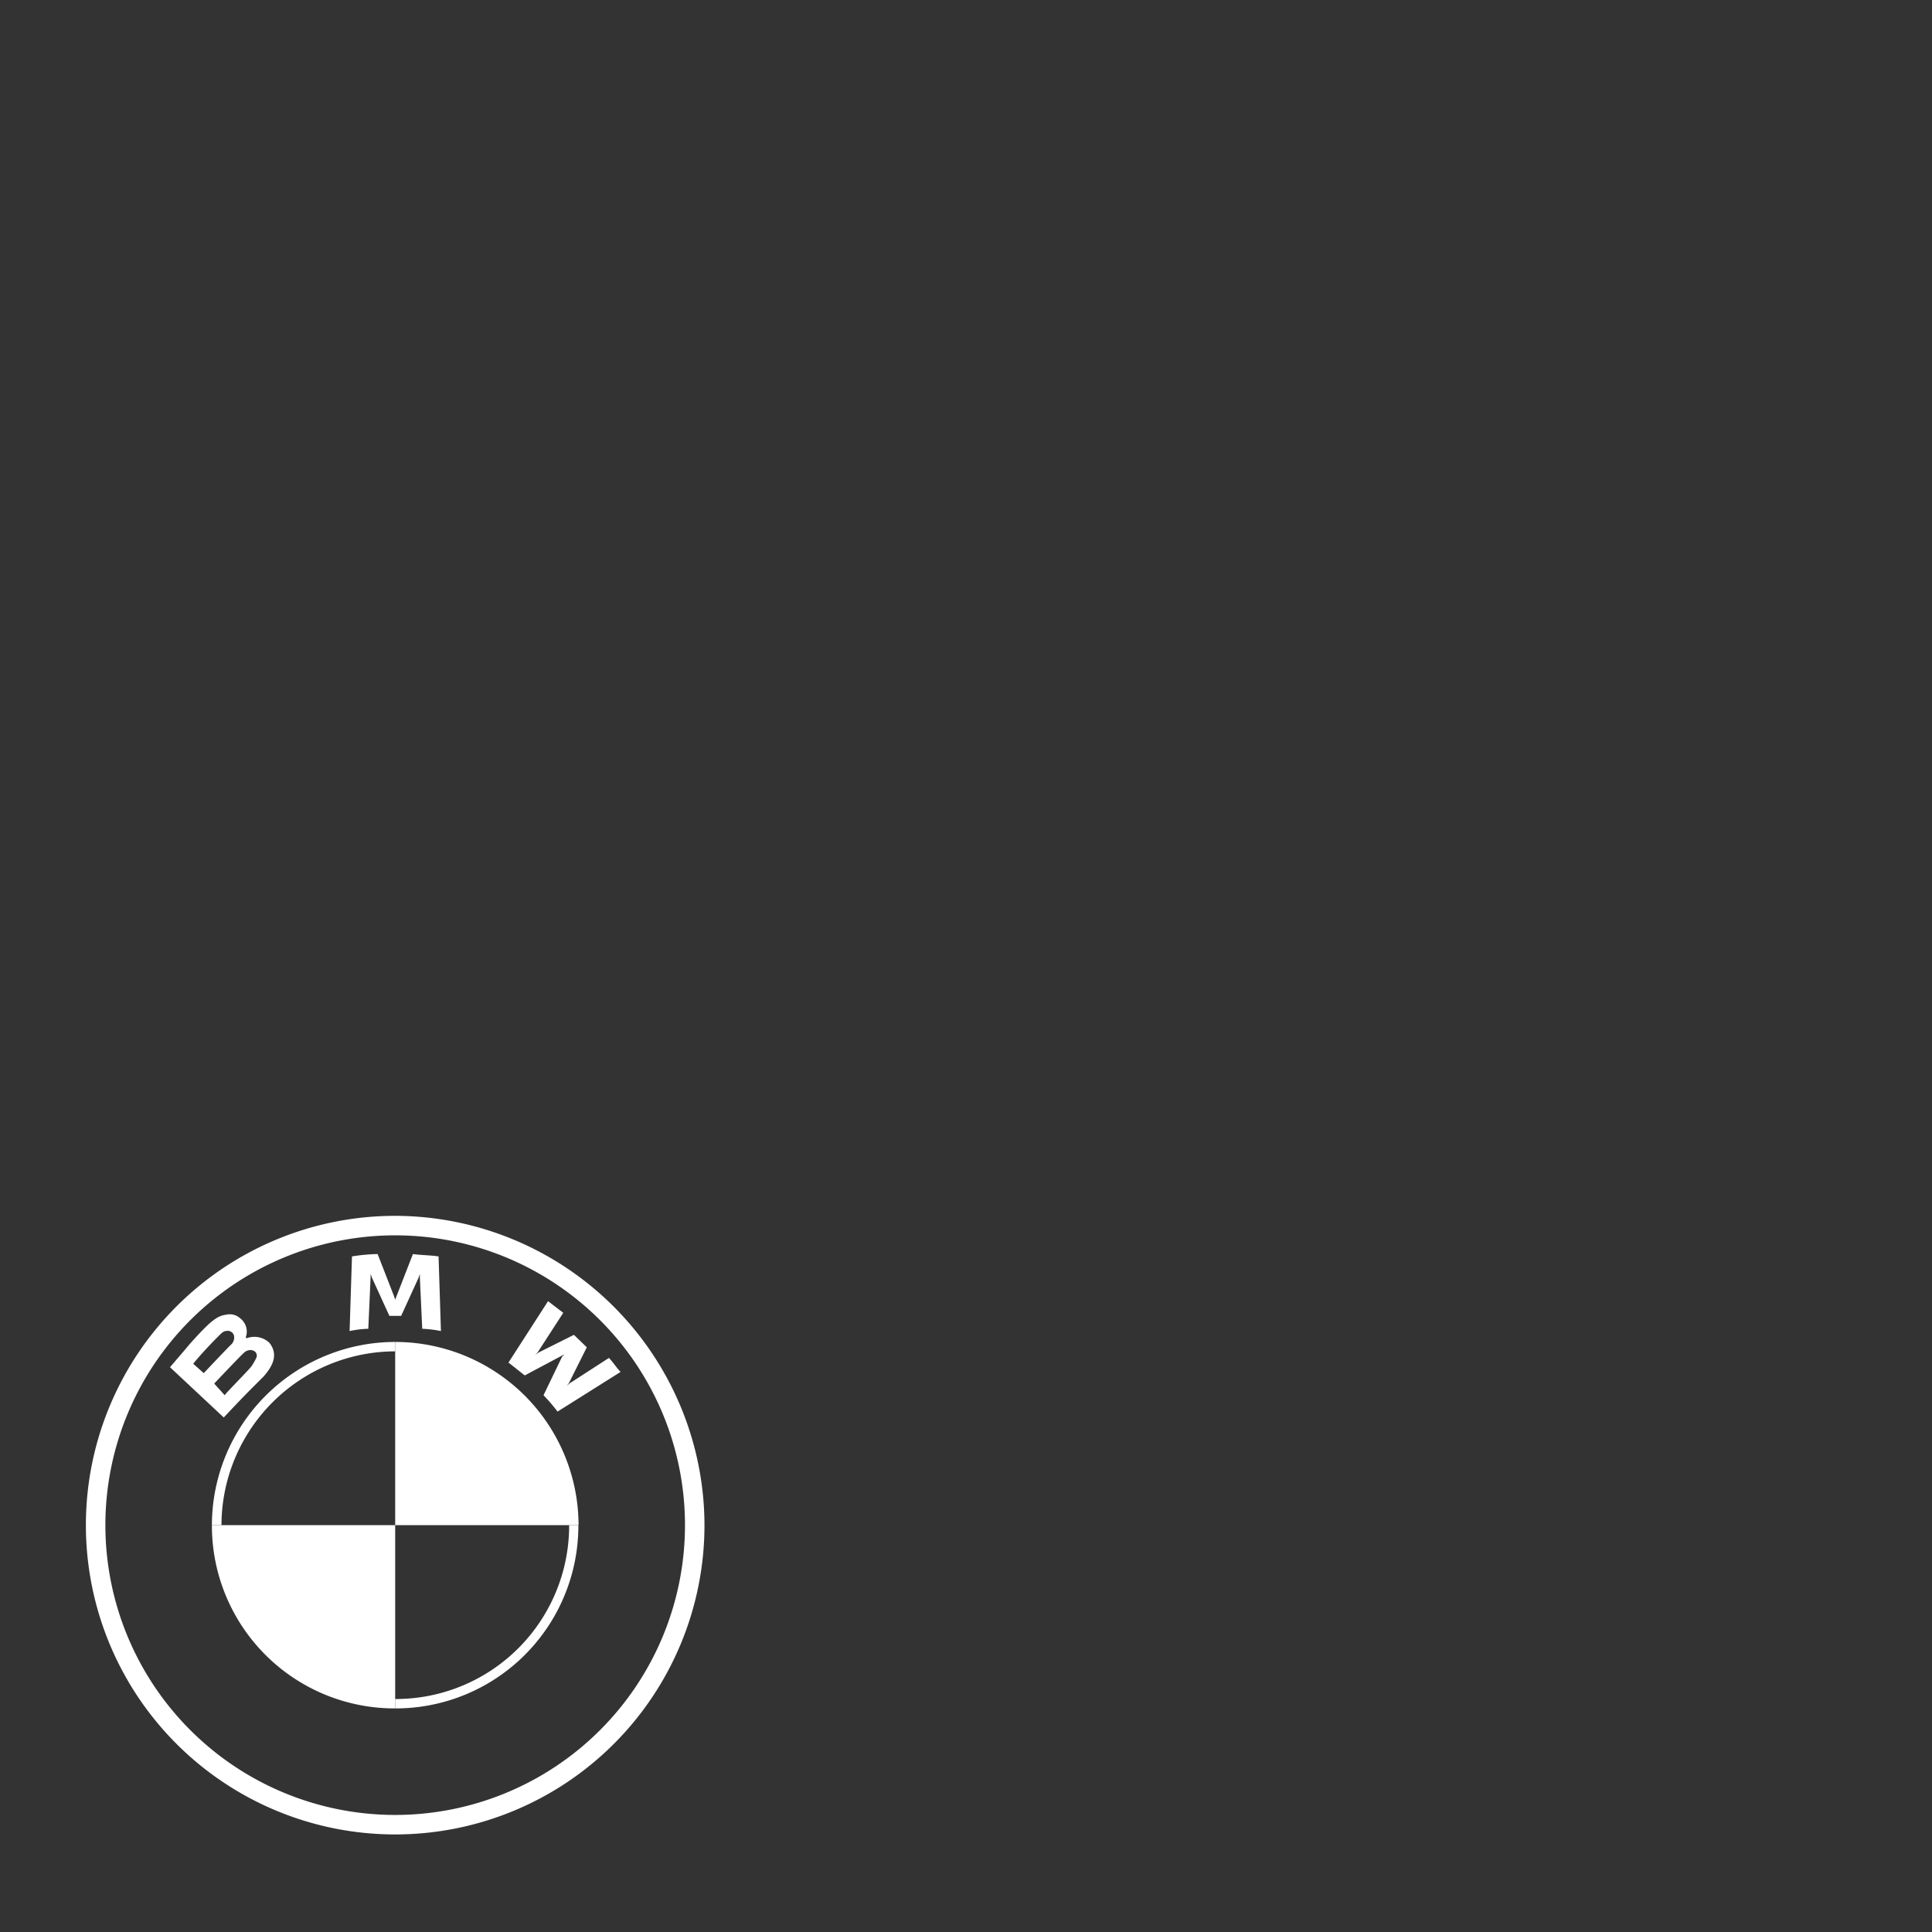
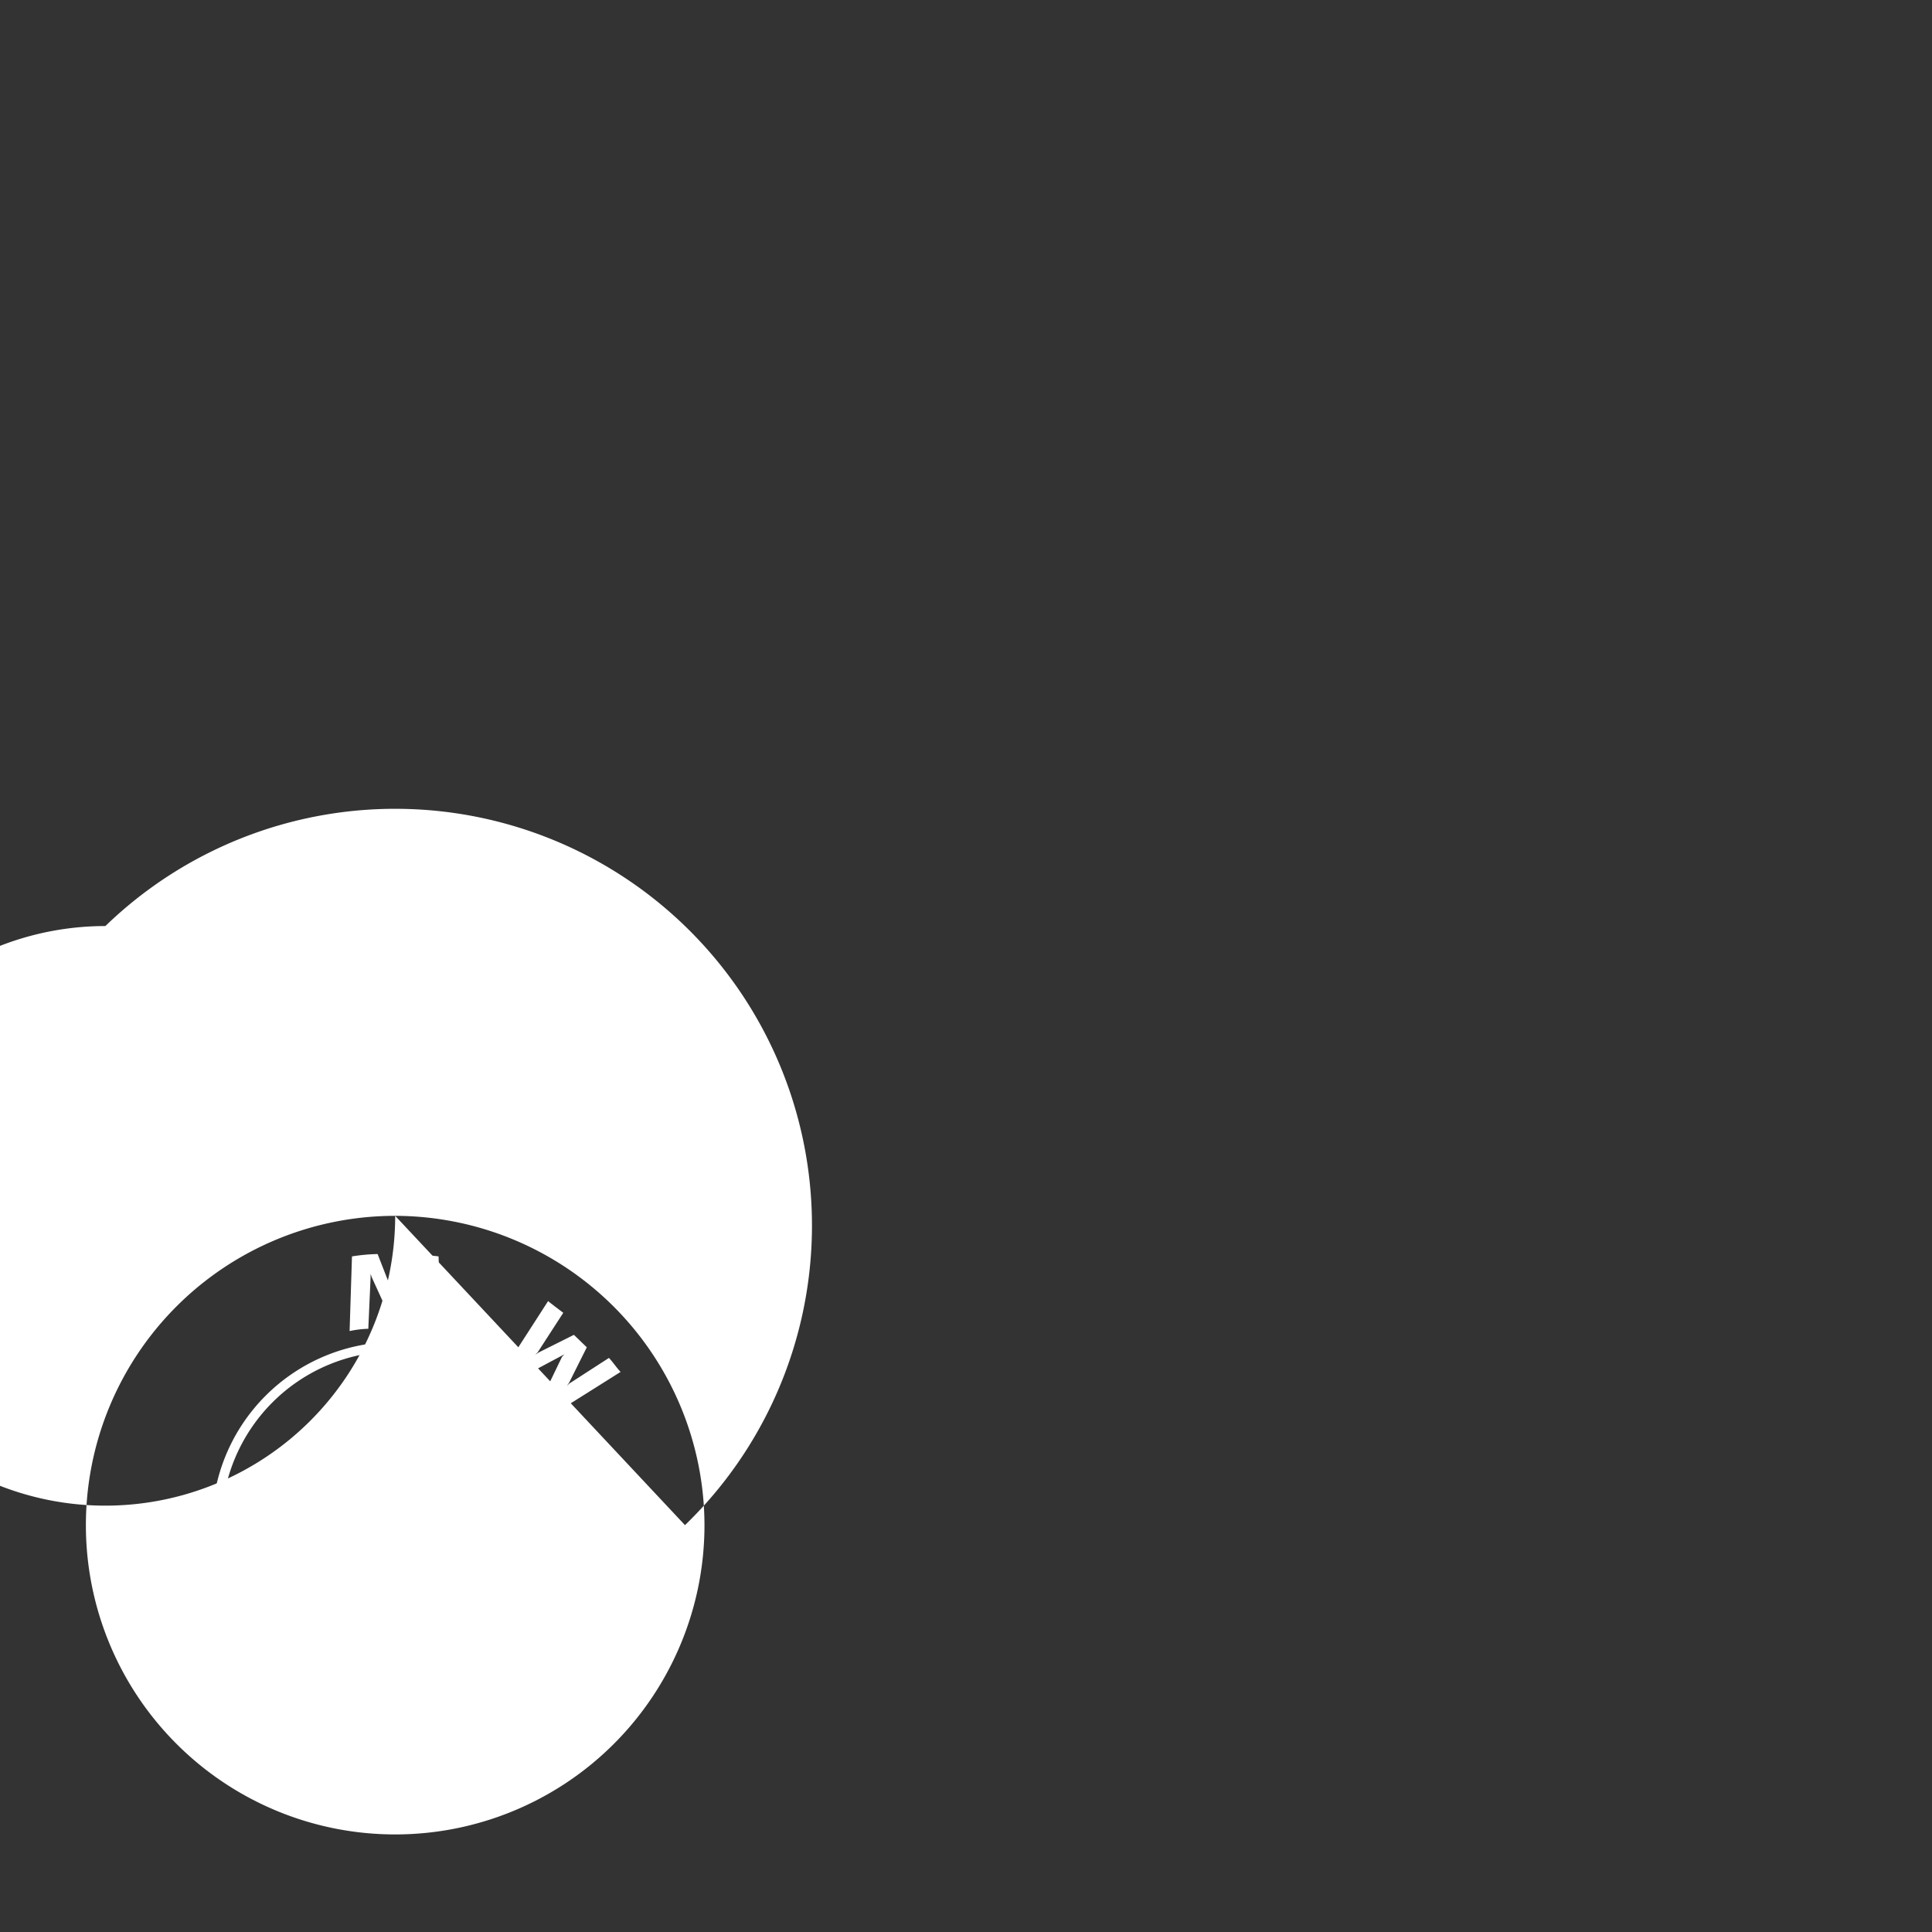
<svg xmlns="http://www.w3.org/2000/svg" id="Ebene_1" data-name="Ebene 1" viewBox="0 0 220 220">
  <rect x="0" y="0" width="220" height="220" fill="#333333" stroke="none" />
  <defs>
    <style>.cls-1{fill:#fff;}</style>
  </defs>
  <g id="BMW-logo-grey-fallback-53px">
    <g id="BMW-logo">
      <g id="BMW-logo-fallback">
        <g id="BMW_Grey-Colour_RGB-2" data-name="BMW Grey-Colour RGB-2">
          <g id="BMW_Grey-Colour_RGB" data-name="BMW Grey-Colour RGB">
-             <path id="Shape" class="cls-1" d="M45,138.45a35.22,35.22,0,1,0,35.22,35.22A35.29,35.29,0,0,0,45,138.45Zm33,35.22a33,33,0,1,1-33-33A33,33,0,0,1,78,173.67Z" />
+             <path id="Shape" class="cls-1" d="M45,138.45a35.22,35.22,0,1,0,35.22,35.22A35.29,35.29,0,0,0,45,138.45Za33,33,0,1,1-33-33A33,33,0,0,1,78,173.67Z" />
            <g id="Group">
              <path id="W" class="cls-1" d="M61.89,158.88a20.36,20.36,0,0,1,1.6,1.86l7.18-4.52c-.4-.39-.93-1.19-1.33-1.59l-4.52,2.92-.27.27.27-.4,2-4L65.35,152l-4,2-.4.27.27-.27,2.92-4.51c-.53-.4-1.06-.8-1.73-1.33l-4.51,7c.53.4,1.33,1.06,1.86,1.46L64,154.36l.27-.13-.27.27Z" />
              <path id="M" class="cls-1" d="M45.68,149.84l2-4.38.13-.4v.4l.27,5.85a13.68,13.68,0,0,1,2.13.26l-.27-8.5c-.93-.14-2-.14-2.92-.27l-1.86,4.78L45,148l-.13-.4L43,142.8a20.59,20.59,0,0,0-2.92.27l-.27,8.5a11.81,11.81,0,0,1,2.13-.26l.26-5.85v-.4l.14.4,2,4.38Z" />
-               <path id="B_22d" class="cls-1" d="M30,156.76c1.07-1.2,1.73-2.53.67-3.86a2.49,2.49,0,0,0-2.53-.53H28v-.13a1.9,1.9,0,0,0-.66-2.13,1.76,1.76,0,0,0-1.6-.4c-1.06.13-1.86.8-4.12,3.32-.66.8-1.59,1.86-2.26,2.66l6.12,5.72C27.6,159.15,28.4,158.35,30,156.76Zm-8-1.47c1.2-1.46,2.52-2.79,3.06-3.32.13-.13.4-.4.66-.4a.75.75,0,0,1,.93.53,1.11,1.11,0,0,1-.4,1.07c-.66.66-3.05,3.19-3.05,3.19Zm2.39,2.26s2.26-2.39,3.06-3.19c.26-.26.53-.53.66-.53a.87.87,0,0,1,.8,0,.59.59,0,0,1,.27.8,6.82,6.82,0,0,1-.53.93c-.27.4-3.06,3.19-3.06,3.32Z" />
            </g>
            <path id="Path" class="cls-1" d="M25.22,173.67A19.83,19.83,0,0,1,45,153.88v-1.07a20.89,20.89,0,0,0-20.87,20.86Z" />
            <path id="Path-2" data-name="Path" class="cls-1" d="M45,194.54a20.81,20.81,0,0,0,20.86-20.87H64.81A19.75,19.75,0,0,1,45,193.47Z" />
            <path id="Path-3" data-name="Path" class="cls-1" d="M65.88,173.67H45V152.81A20.89,20.89,0,0,1,65.88,173.67Z" />
-             <path id="Path-4" data-name="Path" class="cls-1" d="M45,194.54a20.81,20.81,0,0,1-20.87-20.87H45Z" />
          </g>
        </g>
      </g>
    </g>
  </g>
</svg>